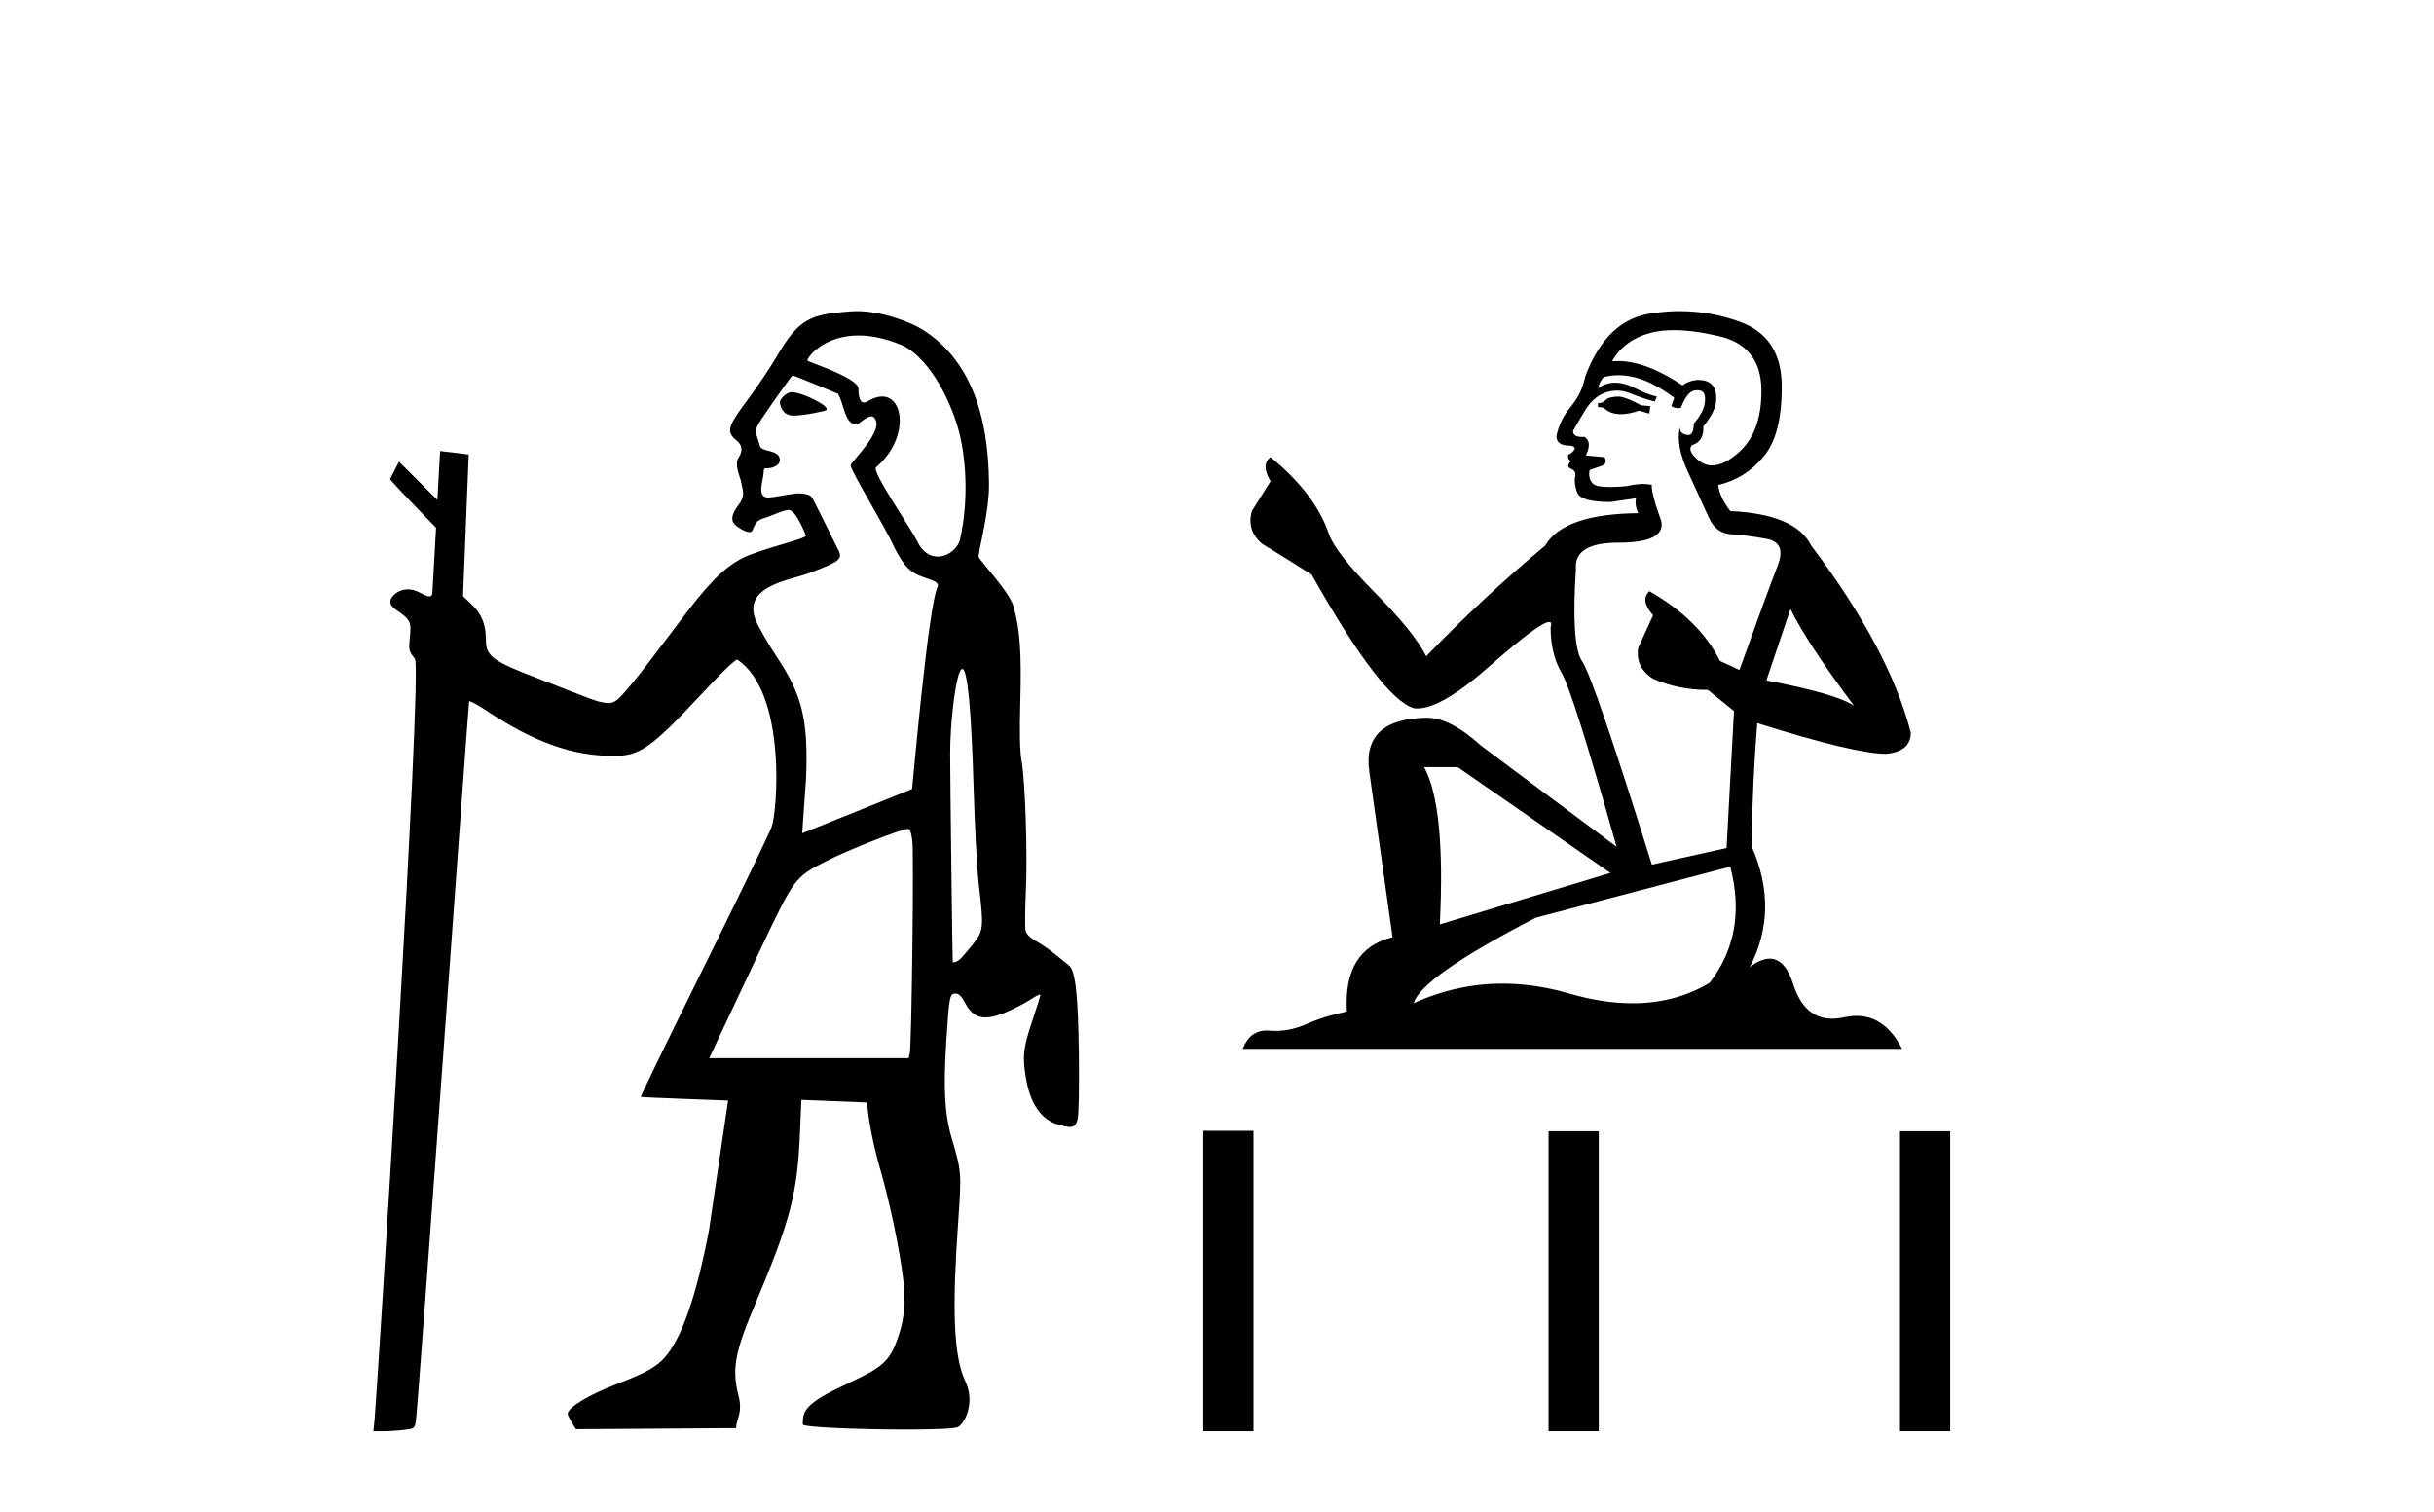
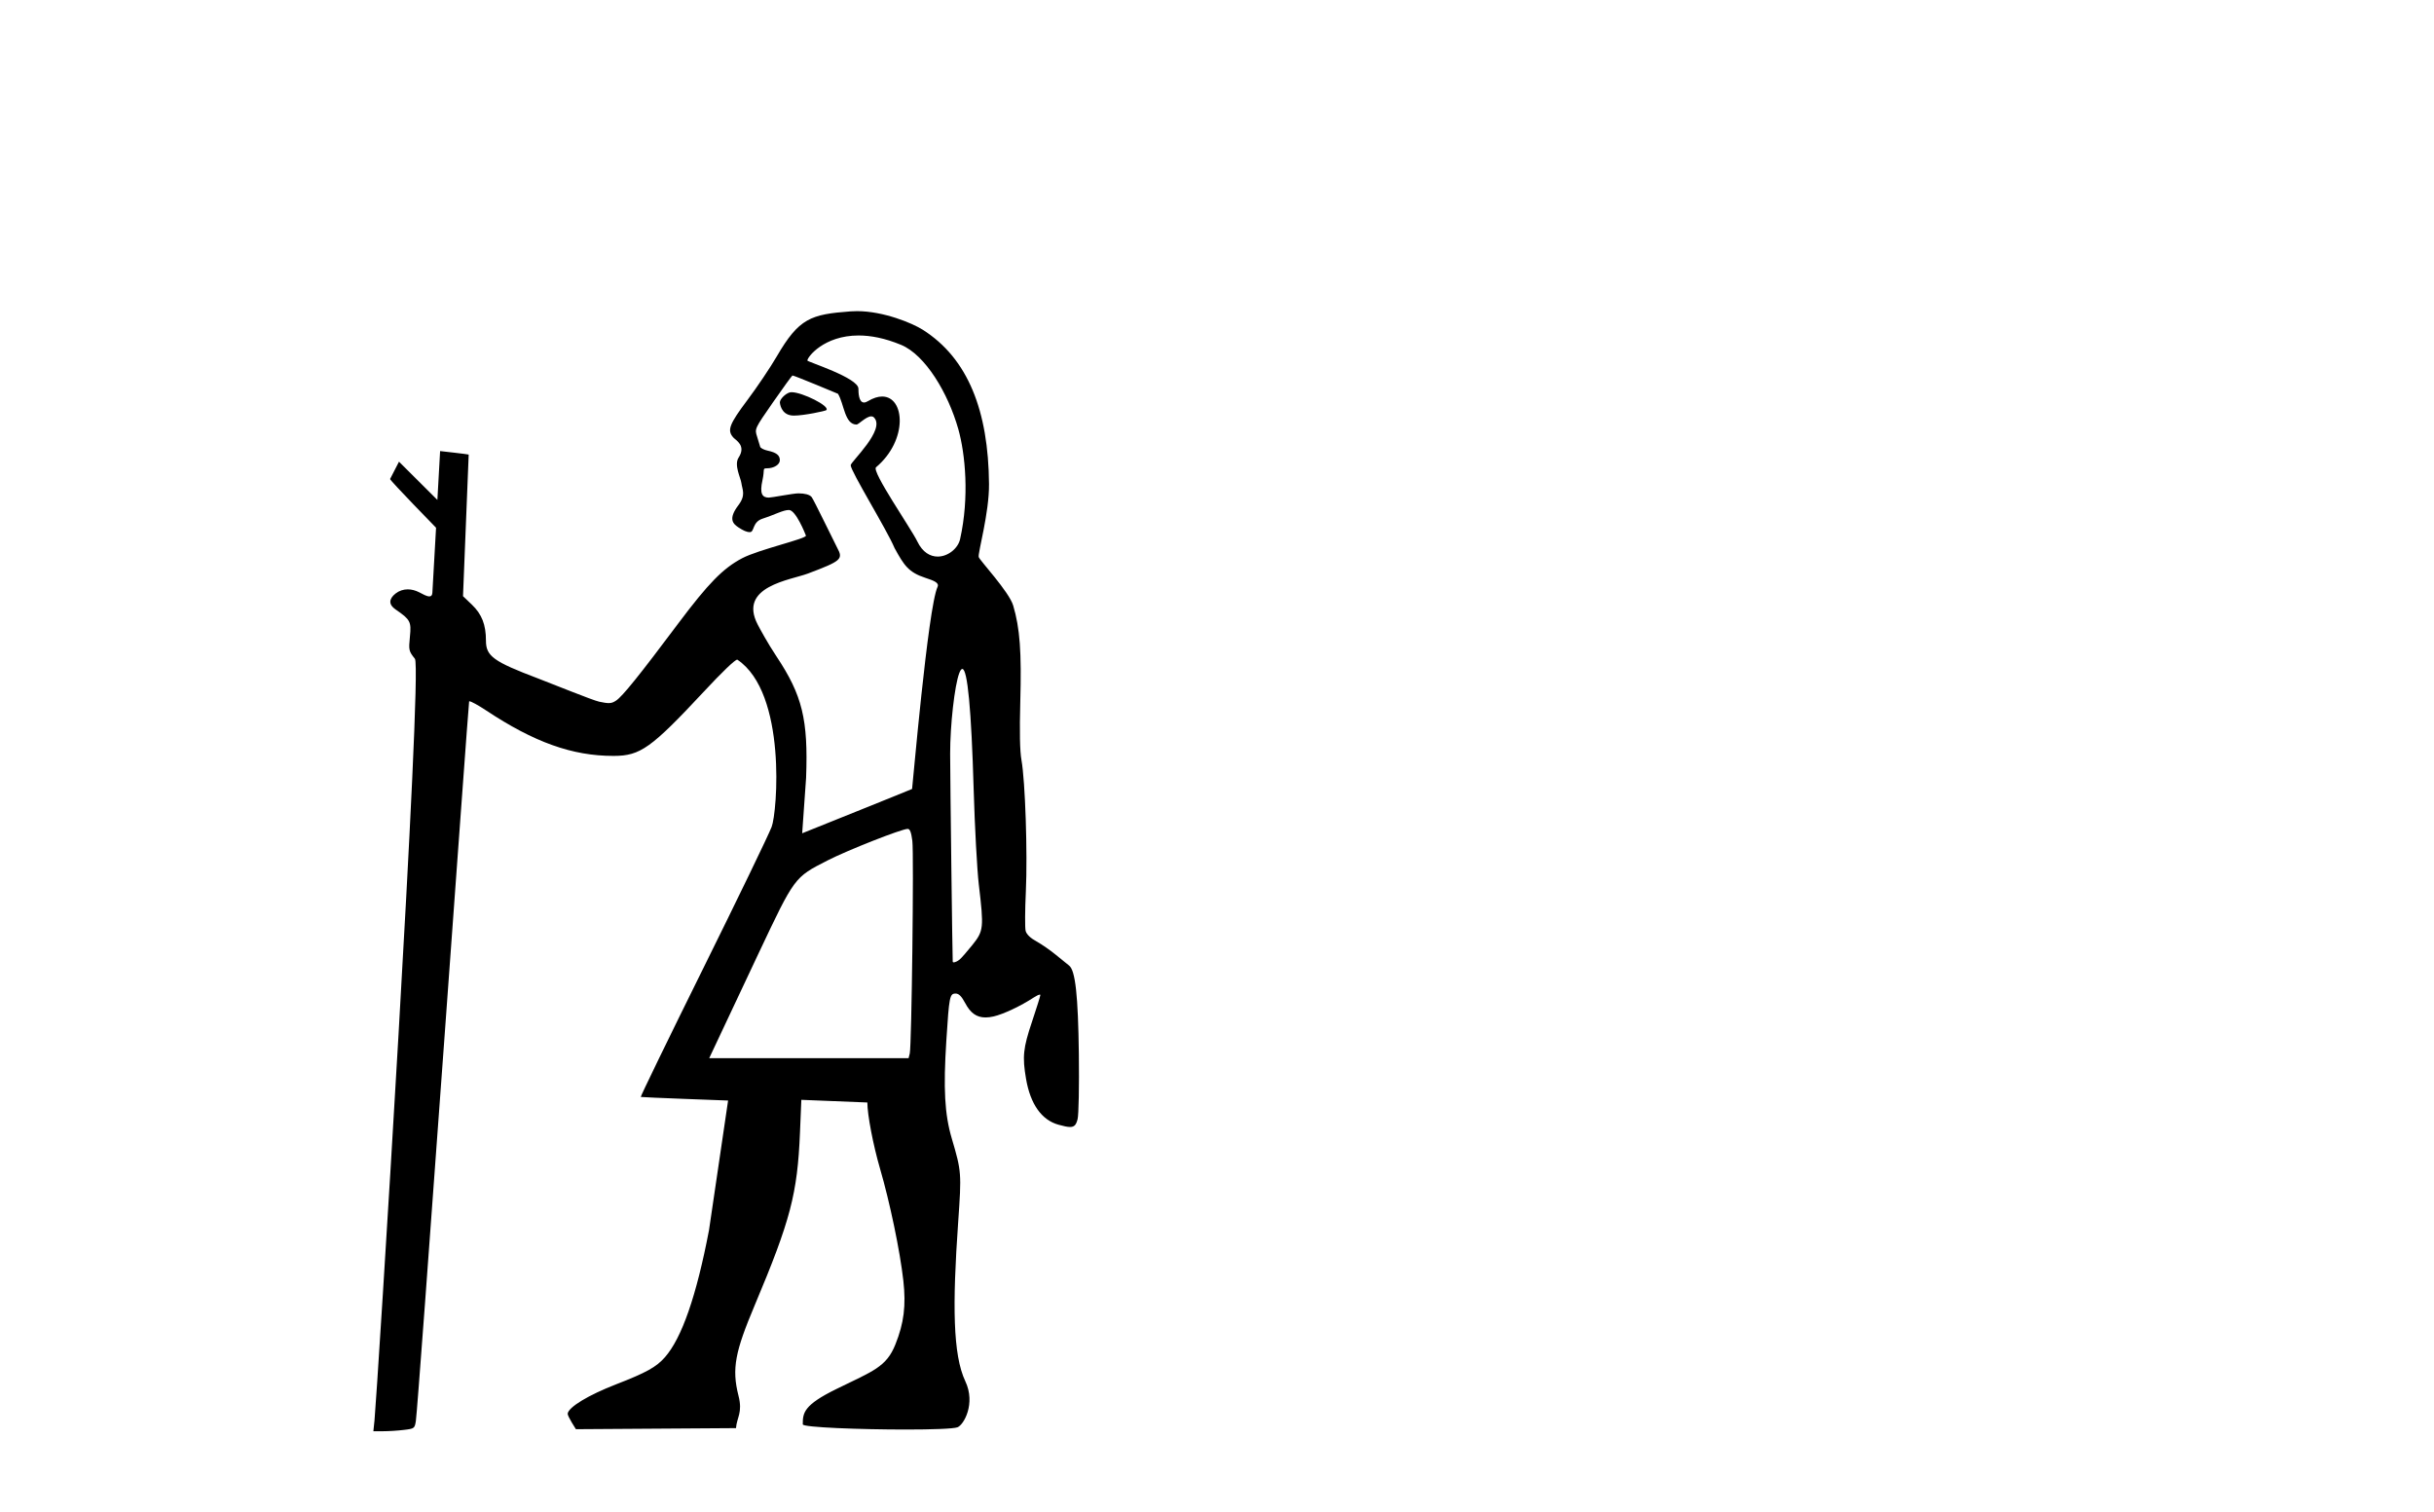
<svg xmlns="http://www.w3.org/2000/svg" width="66.0" height="41.0">
  <path d="M 21.466 10.635 C 21.443 10.635 21.424 10.638 21.408 10.643 C 21.289 10.681 21.151 10.821 21.147 10.907 C 21.146 10.932 21.174 11.24 21.478 11.267 C 21.494 11.269 21.512 11.269 21.532 11.269 C 21.801 11.269 22.383 11.145 22.407 11.121 C 22.515 11.013 21.751 10.635 21.466 10.635 ZM 23.282 9.097 C 23.606 9.097 23.988 9.167 24.431 9.35 C 25.093 9.623 25.712 10.665 25.986 11.638 C 26.175 12.311 26.288 13.481 26.034 14.618 C 25.979 14.868 25.709 15.092 25.426 15.092 C 25.225 15.092 25.017 14.979 24.874 14.682 C 24.706 14.333 23.626 12.78 23.754 12.671 C 24.629 11.933 24.538 10.752 23.92 10.752 C 23.808 10.752 23.679 10.791 23.534 10.878 C 23.493 10.903 23.458 10.914 23.429 10.914 C 23.282 10.914 23.277 10.638 23.277 10.54 C 23.277 10.244 21.892 9.81 21.892 9.777 C 21.892 9.682 22.341 9.097 23.282 9.097 ZM 21.489 10.182 C 21.541 10.182 22.723 10.678 22.723 10.678 C 22.891 10.956 22.902 11.512 23.227 11.512 C 23.28 11.512 23.487 11.29 23.625 11.29 C 23.652 11.29 23.676 11.298 23.696 11.318 C 24.028 11.643 23.067 12.523 23.067 12.615 C 23.067 12.779 24.049 14.363 24.256 14.86 C 24.513 15.328 24.632 15.518 25.093 15.669 C 25.324 15.744 25.473 15.803 25.423 15.912 C 25.161 16.474 24.741 21.383 24.732 21.393 C 24.723 21.403 21.752 22.595 21.752 22.595 L 21.858 21.092 C 21.917 19.51 21.757 18.854 21.052 17.795 C 20.812 17.434 20.599 17.039 20.544 16.932 C 20.009 15.899 21.435 15.73 21.908 15.552 C 22.815 15.21 22.87 15.162 22.702 14.855 C 22.657 14.773 22.056 13.531 22.007 13.476 C 21.95 13.411 21.823 13.378 21.65 13.378 C 21.509 13.378 20.928 13.493 20.847 13.493 C 20.67 13.493 20.593 13.39 20.675 13.021 C 20.741 12.723 20.666 12.699 20.793 12.699 C 20.986 12.699 21.146 12.599 21.146 12.478 C 21.146 12.344 21.051 12.27 20.817 12.22 C 20.714 12.198 20.622 12.15 20.613 12.115 C 20.604 12.079 20.566 11.954 20.529 11.839 C 20.461 11.628 20.461 11.628 20.954 10.918 C 21.226 10.527 21.466 10.196 21.487 10.183 C 21.488 10.182 21.488 10.182 21.489 10.182 ZM 26.094 18.139 C 26.235 18.139 26.339 19.236 26.402 21.411 C 26.432 22.426 26.494 23.583 26.541 23.983 C 26.681 25.168 26.673 25.241 26.366 25.625 C 26.222 25.805 26.065 25.984 26.016 26.023 C 25.96 26.067 25.896 26.095 25.861 26.095 C 25.846 26.095 25.836 26.09 25.834 26.079 C 25.826 26.03 25.765 21.11 25.764 20.442 C 25.763 19.664 25.885 18.585 26.011 18.253 C 26.04 18.177 26.067 18.139 26.094 18.139 ZM 24.613 22.476 C 24.674 22.476 24.709 22.568 24.739 22.801 C 24.783 23.156 24.72 28.359 24.669 28.566 L 24.637 28.693 L 19.231 28.693 L 20.575 25.839 C 21.551 23.775 21.539 23.792 22.435 23.334 C 22.979 23.055 24.45 22.476 24.613 22.476 ZM 23.241 8.437 C 23.182 8.437 23.124 8.439 23.067 8.443 C 21.98 8.523 21.665 8.631 21.066 9.659 C 20.89 9.961 20.531 10.495 20.268 10.846 C 19.77 11.51 19.71 11.671 19.888 11.867 C 19.954 11.939 20.24 12.082 20.028 12.408 C 19.898 12.608 20.084 12.956 20.103 13.097 C 20.128 13.281 20.232 13.423 20.02 13.702 C 19.74 14.073 19.873 14.203 20.03 14.305 C 20.154 14.385 20.243 14.429 20.334 14.429 C 20.462 14.429 20.391 14.156 20.68 14.063 C 21.017 13.954 21.234 13.829 21.392 13.829 C 21.579 13.829 21.832 14.467 21.853 14.522 C 21.887 14.606 20.581 14.896 20.12 15.139 C 19.603 15.413 19.208 15.817 18.394 16.902 C 17.334 18.318 16.876 18.886 16.706 18.997 C 16.636 19.043 16.586 19.065 16.507 19.065 C 16.445 19.065 16.366 19.052 16.247 19.027 C 16.074 18.991 14.916 18.52 14.59 18.397 C 13.38 17.939 13.177 17.791 13.177 17.373 C 13.177 16.939 13.066 16.656 12.797 16.397 L 12.555 16.166 L 12.709 12.326 C 12.7 12.317 11.934 12.231 11.934 12.231 L 11.86 13.556 L 10.819 12.519 L 10.577 12.989 C 10.577 13.033 11.824 14.31 11.824 14.31 L 11.724 16.075 C 11.72 16.146 11.689 16.172 11.642 16.172 C 11.57 16.172 11.463 16.111 11.368 16.061 C 11.264 16.008 11.158 15.981 11.057 15.981 C 10.936 15.981 10.822 16.019 10.726 16.094 C 10.537 16.243 10.537 16.396 10.725 16.525 C 11.128 16.802 11.157 16.855 11.115 17.266 C 11.079 17.631 11.084 17.654 11.251 17.865 C 11.462 18.13 10.218 37.918 10.155 38.513 L 10.124 38.809 L 10.393 38.809 C 10.541 38.809 10.793 38.793 10.953 38.773 C 11.235 38.74 11.244 38.732 11.276 38.534 C 11.341 38.119 12.703 19.04 12.721 19.018 C 12.722 19.017 12.725 19.016 12.729 19.016 C 12.773 19.016 12.963 19.119 13.177 19.261 C 14.48 20.126 15.517 20.497 16.63 20.497 C 16.636 20.497 16.641 20.497 16.646 20.497 C 17.363 20.495 17.656 20.286 19.082 18.758 C 19.584 18.219 19.93 17.887 19.99 17.887 C 19.992 17.887 19.994 17.888 19.996 17.889 C 21.342 18.794 21.074 22.036 20.924 22.421 C 20.834 22.654 19.993 24.392 19.056 26.284 C 18.12 28.175 17.363 29.733 17.375 29.745 C 17.386 29.756 19.743 29.842 19.743 29.842 L 19.225 33.359 C 18.884 35.142 18.488 36.281 18.03 36.803 C 17.795 37.07 17.524 37.22 16.709 37.536 C 15.956 37.828 15.418 38.153 15.393 38.332 C 15.384 38.396 15.616 38.754 15.616 38.754 L 19.957 38.725 C 19.979 38.432 20.143 38.309 20.025 37.847 C 19.836 37.108 19.938 36.643 20.466 35.39 C 21.435 33.088 21.623 32.372 21.692 30.713 L 21.729 29.823 L 23.519 29.895 C 23.519 30.227 23.677 31.052 23.862 31.686 C 24.129 32.598 24.405 33.925 24.495 34.726 C 24.57 35.403 24.512 35.876 24.279 36.456 C 24.035 37.067 23.68 37.175 22.69 37.659 C 21.786 38.1 21.768 38.312 21.768 38.623 C 21.767 38.706 23.34 38.763 24.564 38.763 C 25.265 38.763 25.851 38.744 25.963 38.702 C 26.132 38.638 26.463 38.061 26.175 37.453 C 25.837 36.737 25.825 35.38 25.981 33.151 C 26.075 31.803 26.073 31.769 25.807 30.866 C 25.615 30.216 25.577 29.524 25.661 28.213 C 25.737 27.015 25.752 26.941 25.914 26.941 C 26 26.941 26.075 27.017 26.174 27.203 C 26.314 27.468 26.48 27.589 26.723 27.589 C 26.789 27.589 26.862 27.58 26.941 27.562 C 27.201 27.504 27.683 27.277 28.026 27.051 C 28.103 27.001 28.168 26.97 28.196 26.97 C 28.205 26.97 28.21 26.974 28.21 26.981 C 28.21 27.008 28.108 27.334 27.984 27.704 C 27.743 28.422 27.719 28.653 27.822 29.254 C 27.94 29.941 28.244 30.371 28.703 30.498 C 28.843 30.537 28.942 30.559 29.014 30.559 C 29.138 30.559 29.182 30.495 29.22 30.346 C 29.25 30.228 29.265 29.447 29.254 28.58 C 29.234 26.987 29.159 26.309 28.988 26.181 C 28.945 26.148 28.787 26.02 28.637 25.896 C 28.486 25.771 28.248 25.606 28.107 25.528 C 27.94 25.437 27.836 25.336 27.811 25.242 C 27.79 25.162 27.793 24.679 27.817 24.168 C 27.865 23.137 27.8 21.179 27.698 20.611 C 27.654 20.365 27.644 19.844 27.666 19.029 C 27.703 17.676 27.656 17.036 27.474 16.421 C 27.362 16.043 26.561 15.192 26.539 15.104 C 26.511 14.995 26.825 13.917 26.818 13.123 C 26.802 11.144 26.25 9.719 25.019 8.94 C 24.739 8.763 23.956 8.437 23.241 8.437 Z" style="fill:#000000;stroke:none" />
-   <path d="M 43.914 10.754 Q 43.633 10.754 43.543 10.844 Q 43.464 10.934 43.329 10.934 L 43.329 11.035 L 43.487 11.057 Q 43.661 11.232 43.951 11.232 Q 44.165 11.232 44.443 11.136 L 44.724 11.215 L 44.747 11.012 L 44.499 10.99 Q 44.139 10.787 43.914 10.754 ZM 45.388 8.953 Q 45.907 8.953 46.592 9.111 Q 47.751 9.37 47.762 10.574 Q 47.773 11.766 47.087 12.318 Q 46.724 12.62 46.426 12.62 Q 46.17 12.62 45.962 12.396 Q 45.759 12.194 45.883 12.07 Q 46.209 11.969 46.187 11.564 Q 46.536 11.136 46.536 10.832 Q 46.557 10.303 46.049 10.303 Q 46.028 10.303 46.007 10.304 Q 45.782 10.326 45.624 10.45 Q 44.629 9.79 43.872 9.79 Q 43.79 9.79 43.712 9.797 L 43.712 9.797 Q 44.038 9.224 44.735 9.032 Q 45.02 8.953 45.388 8.953 ZM 48.55 16.514 Q 48.988 17.414 50.271 19.136 Q 49.787 18.81 47.897 18.45 L 48.55 16.514 ZM 43.884 10.175 Q 44.594 10.175 45.399 10.787 L 45.321 11.012 Q 45.415 11.068 45.504 11.068 Q 45.542 11.068 45.579 11.057 Q 45.759 10.585 45.984 10.585 Q 46.011 10.582 46.035 10.582 Q 46.252 10.582 46.232 10.855 Q 46.232 11.136 45.928 11.485 Q 45.928 11.796 45.777 11.796 Q 45.753 11.796 45.726 11.789 Q 45.523 11.744 45.557 11.564 L 45.557 11.564 Q 45.422 12.07 45.793 12.846 Q 46.153 13.634 46.344 14.05 Q 46.536 14.467 46.952 14.489 Q 47.368 14.512 47.908 14.613 Q 48.448 14.714 48.201 15.344 Q 47.953 15.974 47.166 18.168 L 46.637 17.921 Q 46.086 16.807 44.724 16.031 L 44.724 16.031 Q 44.465 16.278 44.825 16.683 L 44.42 17.572 Q 44.342 18.101 44.825 18.405 Q 45.501 18.708 46.311 18.708 L 47.019 19.282 L 46.817 22.995 L 44.792 23.445 Q 43.205 18.371 42.901 17.932 Q 42.598 17.493 42.733 15.423 Q 42.676 14.714 43.892 14.714 Q 45.152 14.714 45.05 14.14 L 44.893 13.679 Q 44.769 13.251 44.792 13.15 Q 44.693 13.123 44.561 13.123 Q 44.364 13.123 44.094 13.184 Q 43.839 13.206 43.654 13.206 Q 43.284 13.206 43.194 13.116 Q 43.059 12.981 43.104 12.745 L 43.464 12.621 Q 43.588 12.554 43.509 12.396 L 43.003 12.351 Q 43.183 11.969 42.958 11.845 Q 42.924 11.848 42.894 11.848 Q 42.654 11.848 42.654 11.688 Q 42.733 11.541 42.969 11.148 Q 43.205 10.754 43.543 10.641 Q 43.694 10.592 43.844 10.592 Q 44.038 10.592 44.229 10.675 Q 44.567 10.81 44.87 10.889 L 44.927 10.754 Q 44.645 10.686 44.342 10.529 Q 44.049 10.377 43.796 10.377 Q 43.543 10.377 43.329 10.529 Q 43.385 10.326 43.487 10.225 Q 43.682 10.175 43.884 10.175 ZM 39.526 20.801 L 43.667 23.67 L 39.042 25.065 Q 39.2 21.859 38.615 20.801 ZM 46.918 23.501 Q 47.391 25.313 46.356 26.652 Q 45.428 27.205 44.268 27.205 Q 43.471 27.205 42.564 26.944 Q 41.634 26.672 40.744 26.672 Q 39.501 26.672 38.333 27.203 Q 38.536 26.494 41.641 24.885 L 46.918 23.501 ZM 45.549 8.437 Q 45.189 8.437 44.825 8.492 Q 43.565 8.638 42.98 10.225 Q 42.901 10.652 42.598 11.024 Q 42.294 11.384 42.204 11.823 Q 42.204 12.07 42.519 12.081 Q 42.834 12.093 42.598 12.295 Q 42.496 12.318 42.519 12.396 Q 42.53 12.475 42.598 12.498 Q 42.451 12.655 42.598 12.711 Q 42.755 12.779 42.71 12.936 Q 42.676 13.105 42.766 13.353 Q 42.856 13.612 43.667 13.612 L 44.364 13.51 L 44.364 13.51 Q 44.319 13.679 44.42 13.915 Q 42.395 13.938 41.9 14.793 Q 40.201 16.211 38.671 17.797 Q 38.367 17.167 37.287 16.076 Q 36.218 14.995 36.038 14.489 Q 35.667 13.387 34.452 12.396 Q 34.182 12.599 34.452 13.049 L 33.945 13.859 Q 33.799 14.388 34.227 14.748 Q 34.879 15.142 35.566 15.581 Q 37.456 18.933 38.333 19.203 Q 38.382 19.211 38.435 19.211 Q 39.103 19.211 40.437 18.022 Q 41.76 16.866 42.006 16.866 Q 42.093 16.866 42.046 17.009 Q 42.046 17.741 42.35 18.258 Q 42.654 18.776 43.835 22.961 L 40.156 20.216 Q 39.324 19.462 38.694 19.462 Q 36.927 19.485 37.13 20.925 L 37.76 25.414 Q 36.421 25.74 36.522 27.428 Q 35.914 27.552 35.408 27.777 Q 34.999 27.954 34.583 27.954 Q 34.495 27.954 34.407 27.946 Q 34.376 27.944 34.347 27.944 Q 33.888 27.944 33.698 28.441 L 51.576 28.441 Q 51.12 27.547 50.34 27.547 Q 50.178 27.547 50.001 27.586 Q 49.831 27.623 49.679 27.623 Q 48.928 27.623 48.628 26.697 Q 48.406 25.995 47.989 25.995 Q 47.75 25.995 47.447 26.224 Q 48.257 24.66 47.492 22.939 Q 47.526 21.071 47.65 19.608 Q 50.294 20.441 51.149 20.441 Q 51.813 20.374 51.813 19.867 Q 51.227 17.594 49.112 14.793 Q 48.685 13.938 46.918 13.859 Q 46.614 13.454 46.592 13.15 Q 47.323 12.981 47.818 12.385 Q 48.325 11.789 48.313 10.45 Q 48.302 9.122 47.154 8.717 Q 46.36 8.437 45.549 8.437 Z" style="fill:#000000;stroke:none" />
-   <path d="M 32.629 30.663 L 32.629 38.809 L 33.99 38.809 L 33.99 30.663 ZM 41.99 30.675 L 41.99 38.809 L 43.352 38.809 L 43.352 30.675 ZM 51.52 30.675 L 51.52 38.809 L 52.881 38.809 L 52.881 30.675 Z" style="fill:#000000;stroke:none" />
</svg>